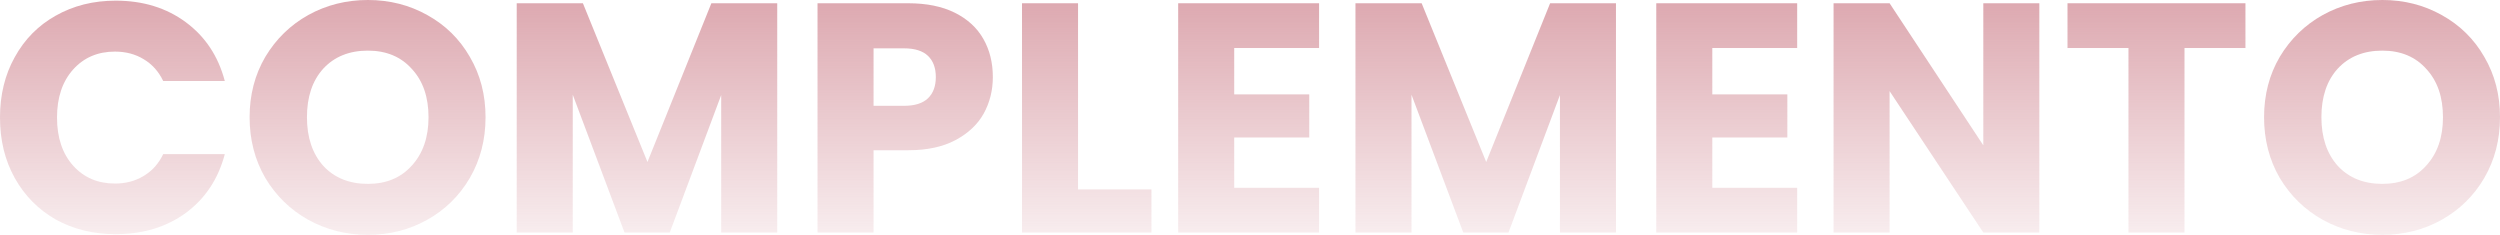
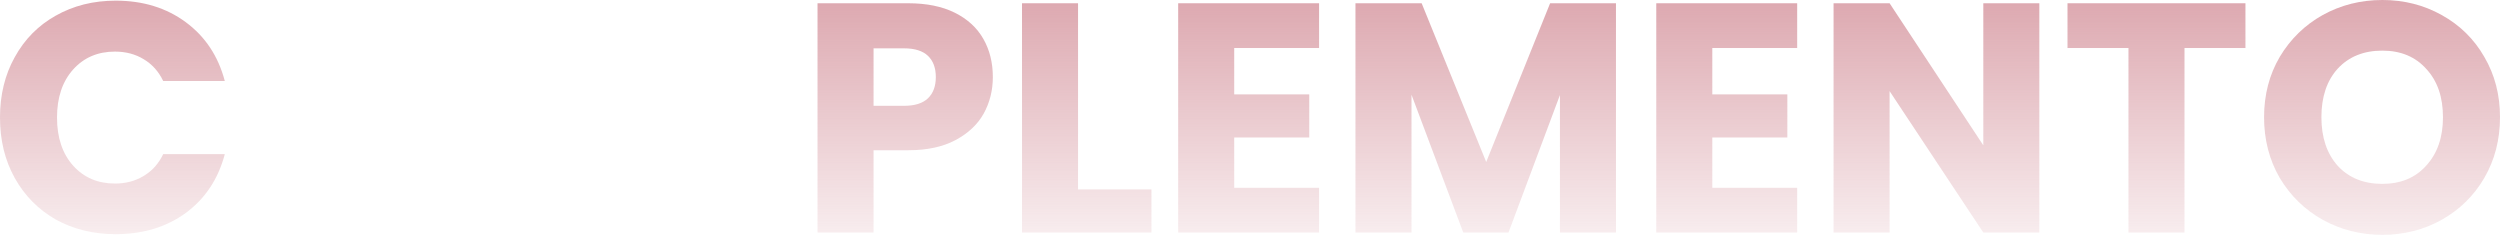
<svg xmlns="http://www.w3.org/2000/svg" width="1384" height="130" viewBox="0 0 1384 130" fill="none">
  <path d="M0 65.09C0 52.554 2.721 41.405 8.163 31.641C13.606 21.757 21.164 14.103 30.84 8.679C40.636 3.134 51.702 0.362 64.037 0.362C79.155 0.362 92.095 4.339 102.859 12.295C113.622 20.25 120.818 31.099 124.446 44.84H90.342C87.802 39.536 84.174 35.498 79.457 32.726C74.861 29.954 69.6 28.567 63.675 28.567C54.12 28.567 46.38 31.882 40.454 38.512C34.528 45.141 31.565 54.001 31.565 65.09C31.565 76.18 34.528 85.039 40.454 91.669C46.38 98.299 54.12 101.613 63.675 101.613C69.6 101.613 74.861 100.227 79.457 97.455C84.174 94.682 87.802 90.644 90.342 85.341H124.446C120.818 99.082 113.622 109.93 102.859 117.886C92.095 125.721 79.155 129.638 64.037 129.638C51.702 129.638 40.636 126.926 30.84 121.502C21.164 115.957 13.606 108.303 8.163 98.54C2.721 88.776 0 77.626 0 65.09Z" fill="url(#paint0_linear_120_191)" />
-   <path d="M203.671 130C191.698 130 180.693 127.228 170.655 121.683C160.738 116.138 152.816 108.424 146.89 98.54C141.085 88.535 138.182 77.325 138.182 64.91C138.182 52.494 141.085 41.344 146.89 31.46C152.816 21.576 160.738 13.862 170.655 8.317C180.693 2.772 191.698 0 203.671 0C215.644 0 226.589 2.772 236.506 8.317C246.544 13.862 254.405 21.576 260.089 31.46C265.894 41.344 268.797 52.494 268.797 64.91C268.797 77.325 265.894 88.535 260.089 98.54C254.284 108.424 246.423 116.138 236.506 121.683C226.589 127.228 215.644 130 203.671 130ZM203.671 101.794C213.83 101.794 221.933 98.419 227.98 91.669C234.148 84.919 237.232 75.999 237.232 64.91C237.232 53.7 234.148 44.78 227.98 38.15C221.933 31.4 213.83 28.025 203.671 28.025C193.391 28.025 185.167 31.34 178.999 37.969C172.952 44.599 169.929 53.579 169.929 64.91C169.929 76.12 172.952 85.1 178.999 91.85C185.167 98.479 193.391 101.794 203.671 101.794Z" fill="url(#paint1_linear_120_191)" />
-   <path d="M430.275 1.808V128.734H399.254V52.615L370.773 128.734H345.738L317.076 52.434V128.734H286.055V1.808H322.699L358.437 89.68L393.811 1.808H430.275Z" fill="url(#paint2_linear_120_191)" />
  <path d="M549.636 42.67C549.636 50.023 547.943 56.773 544.556 62.921C541.17 68.948 535.97 73.829 528.955 77.566C521.941 81.303 513.233 83.171 502.832 83.171H483.603V128.734H452.582V1.808H502.832C512.991 1.808 521.578 3.556 528.593 7.051C535.607 10.547 540.868 15.369 544.375 21.516C547.882 27.663 549.636 34.715 549.636 42.67ZM500.474 58.581C506.4 58.581 510.814 57.195 513.717 54.423C516.62 51.65 518.071 47.733 518.071 42.67C518.071 37.608 516.62 33.69 513.717 30.918C510.814 28.146 506.4 26.759 500.474 26.759H483.603V58.581H500.474Z" fill="url(#paint3_linear_120_191)" />
  <path d="M596.806 104.868H637.442V128.734H565.786V1.808H596.806V104.868Z" fill="url(#paint4_linear_120_191)" />
  <path d="M683.259 26.579V52.253H724.802V76.12H683.259V103.964H730.244V128.734H652.238V1.808H730.244V26.579H683.259Z" fill="url(#paint5_linear_120_191)" />
  <path d="M894.603 1.808V128.734H863.582V52.615L835.101 128.734H810.067L781.404 52.434V128.734H750.383V1.808H787.028L822.765 89.68L858.14 1.808H894.603Z" fill="url(#paint6_linear_120_191)" />
  <path d="M947.932 26.579V52.253H989.474V76.12H947.932V103.964H994.917V128.734H916.911V1.808H994.917V26.579H947.932Z" fill="url(#paint7_linear_120_191)" />
  <path d="M1128.98 128.734H1097.96L1046.08 50.445V128.734H1015.06V1.808H1046.08L1097.96 80.459V1.808H1128.98V128.734Z" fill="url(#paint8_linear_120_191)" />
  <path d="M1243.08 1.808V26.579H1209.34V128.734H1178.32V26.579H1144.57V1.808H1243.08Z" fill="url(#paint9_linear_120_191)" />
  <path d="M1318.87 130C1306.9 130 1295.9 127.228 1285.86 121.683C1275.94 116.138 1268.02 108.424 1262.09 98.54C1256.29 88.535 1253.39 77.325 1253.39 64.91C1253.39 52.494 1256.29 41.344 1262.09 31.46C1268.02 21.576 1275.94 13.862 1285.86 8.317C1295.9 2.772 1306.9 0 1318.87 0C1330.85 0 1341.79 2.772 1351.71 8.317C1361.75 13.862 1369.61 21.576 1375.29 31.46C1381.1 41.344 1384 52.494 1384 64.91C1384 77.325 1381.1 88.535 1375.29 98.54C1369.49 108.424 1361.63 116.138 1351.71 121.683C1341.79 127.228 1330.85 130 1318.87 130ZM1318.87 101.794C1329.03 101.794 1337.14 98.419 1343.18 91.669C1349.35 84.919 1352.43 75.999 1352.43 64.91C1352.43 53.7 1349.35 44.78 1343.18 38.15C1337.14 31.4 1329.03 28.025 1318.87 28.025C1308.59 28.025 1300.37 31.34 1294.2 37.969C1288.16 44.599 1285.13 53.579 1285.13 64.91C1285.13 76.12 1288.16 85.1 1294.2 91.85C1300.37 98.479 1308.59 101.794 1318.87 101.794Z" fill="url(#paint10_linear_120_191)" />
  <defs>
    <linearGradient id="paint0_linear_120_191" x1="692" y1="-76" x2="692" y2="164" gradientUnits="userSpaceOnUse">
      <stop stop-color="#CD808B" />
      <stop offset="1" stop-color="#CD808B" stop-opacity="0" />
    </linearGradient>
    <linearGradient id="paint1_linear_120_191" x1="692" y1="-76" x2="692" y2="164" gradientUnits="userSpaceOnUse">
      <stop stop-color="#CD808B" />
      <stop offset="1" stop-color="#CD808B" stop-opacity="0" />
    </linearGradient>
    <linearGradient id="paint2_linear_120_191" x1="692" y1="-76" x2="692" y2="164" gradientUnits="userSpaceOnUse">
      <stop stop-color="#CD808B" />
      <stop offset="1" stop-color="#CD808B" stop-opacity="0" />
    </linearGradient>
    <linearGradient id="paint3_linear_120_191" x1="692" y1="-76" x2="692" y2="164" gradientUnits="userSpaceOnUse">
      <stop stop-color="#CD808B" />
      <stop offset="1" stop-color="#CD808B" stop-opacity="0" />
    </linearGradient>
    <linearGradient id="paint4_linear_120_191" x1="692" y1="-76" x2="692" y2="164" gradientUnits="userSpaceOnUse">
      <stop stop-color="#CD808B" />
      <stop offset="1" stop-color="#CD808B" stop-opacity="0" />
    </linearGradient>
    <linearGradient id="paint5_linear_120_191" x1="692" y1="-76" x2="692" y2="164" gradientUnits="userSpaceOnUse">
      <stop stop-color="#CD808B" />
      <stop offset="1" stop-color="#CD808B" stop-opacity="0" />
    </linearGradient>
    <linearGradient id="paint6_linear_120_191" x1="692" y1="-76" x2="692" y2="164" gradientUnits="userSpaceOnUse">
      <stop stop-color="#CD808B" />
      <stop offset="1" stop-color="#CD808B" stop-opacity="0" />
    </linearGradient>
    <linearGradient id="paint7_linear_120_191" x1="692" y1="-76" x2="692" y2="164" gradientUnits="userSpaceOnUse">
      <stop stop-color="#CD808B" />
      <stop offset="1" stop-color="#CD808B" stop-opacity="0" />
    </linearGradient>
    <linearGradient id="paint8_linear_120_191" x1="692" y1="-76" x2="692" y2="164" gradientUnits="userSpaceOnUse">
      <stop stop-color="#CD808B" />
      <stop offset="1" stop-color="#CD808B" stop-opacity="0" />
    </linearGradient>
    <linearGradient id="paint9_linear_120_191" x1="692" y1="-76" x2="692" y2="164" gradientUnits="userSpaceOnUse">
      <stop stop-color="#CD808B" />
      <stop offset="1" stop-color="#CD808B" stop-opacity="0" />
    </linearGradient>
    <linearGradient id="paint10_linear_120_191" x1="692" y1="-76" x2="692" y2="164" gradientUnits="userSpaceOnUse">
      <stop stop-color="#CD808B" />
      <stop offset="1" stop-color="#CD808B" stop-opacity="0" />
    </linearGradient>
  </defs>
</svg>